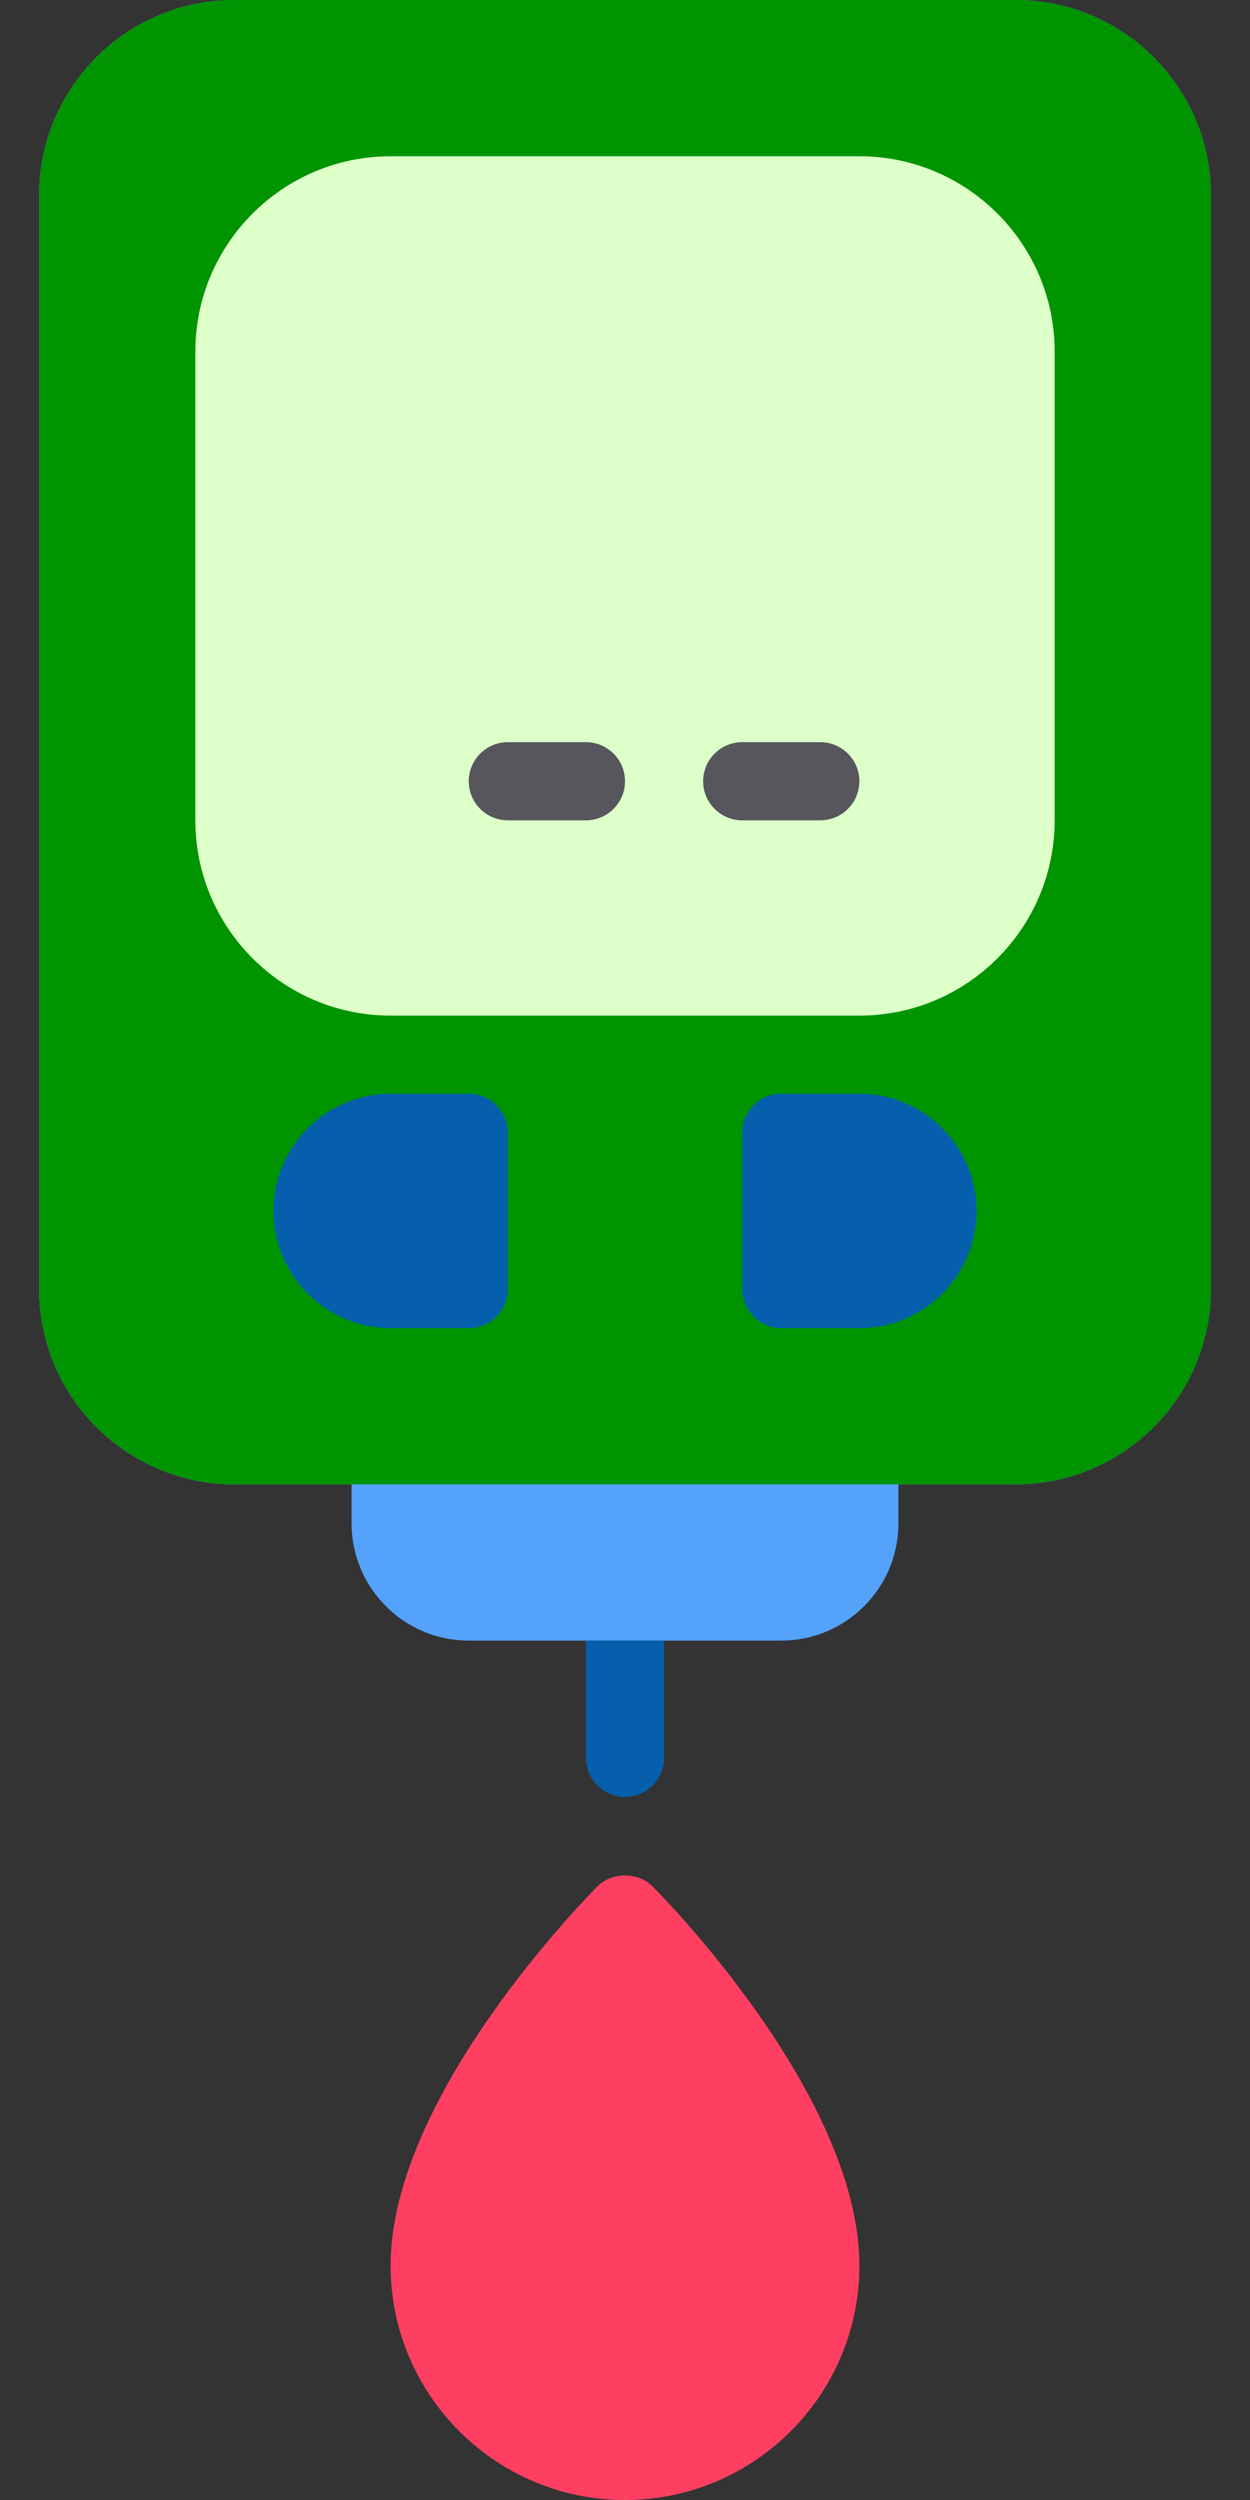
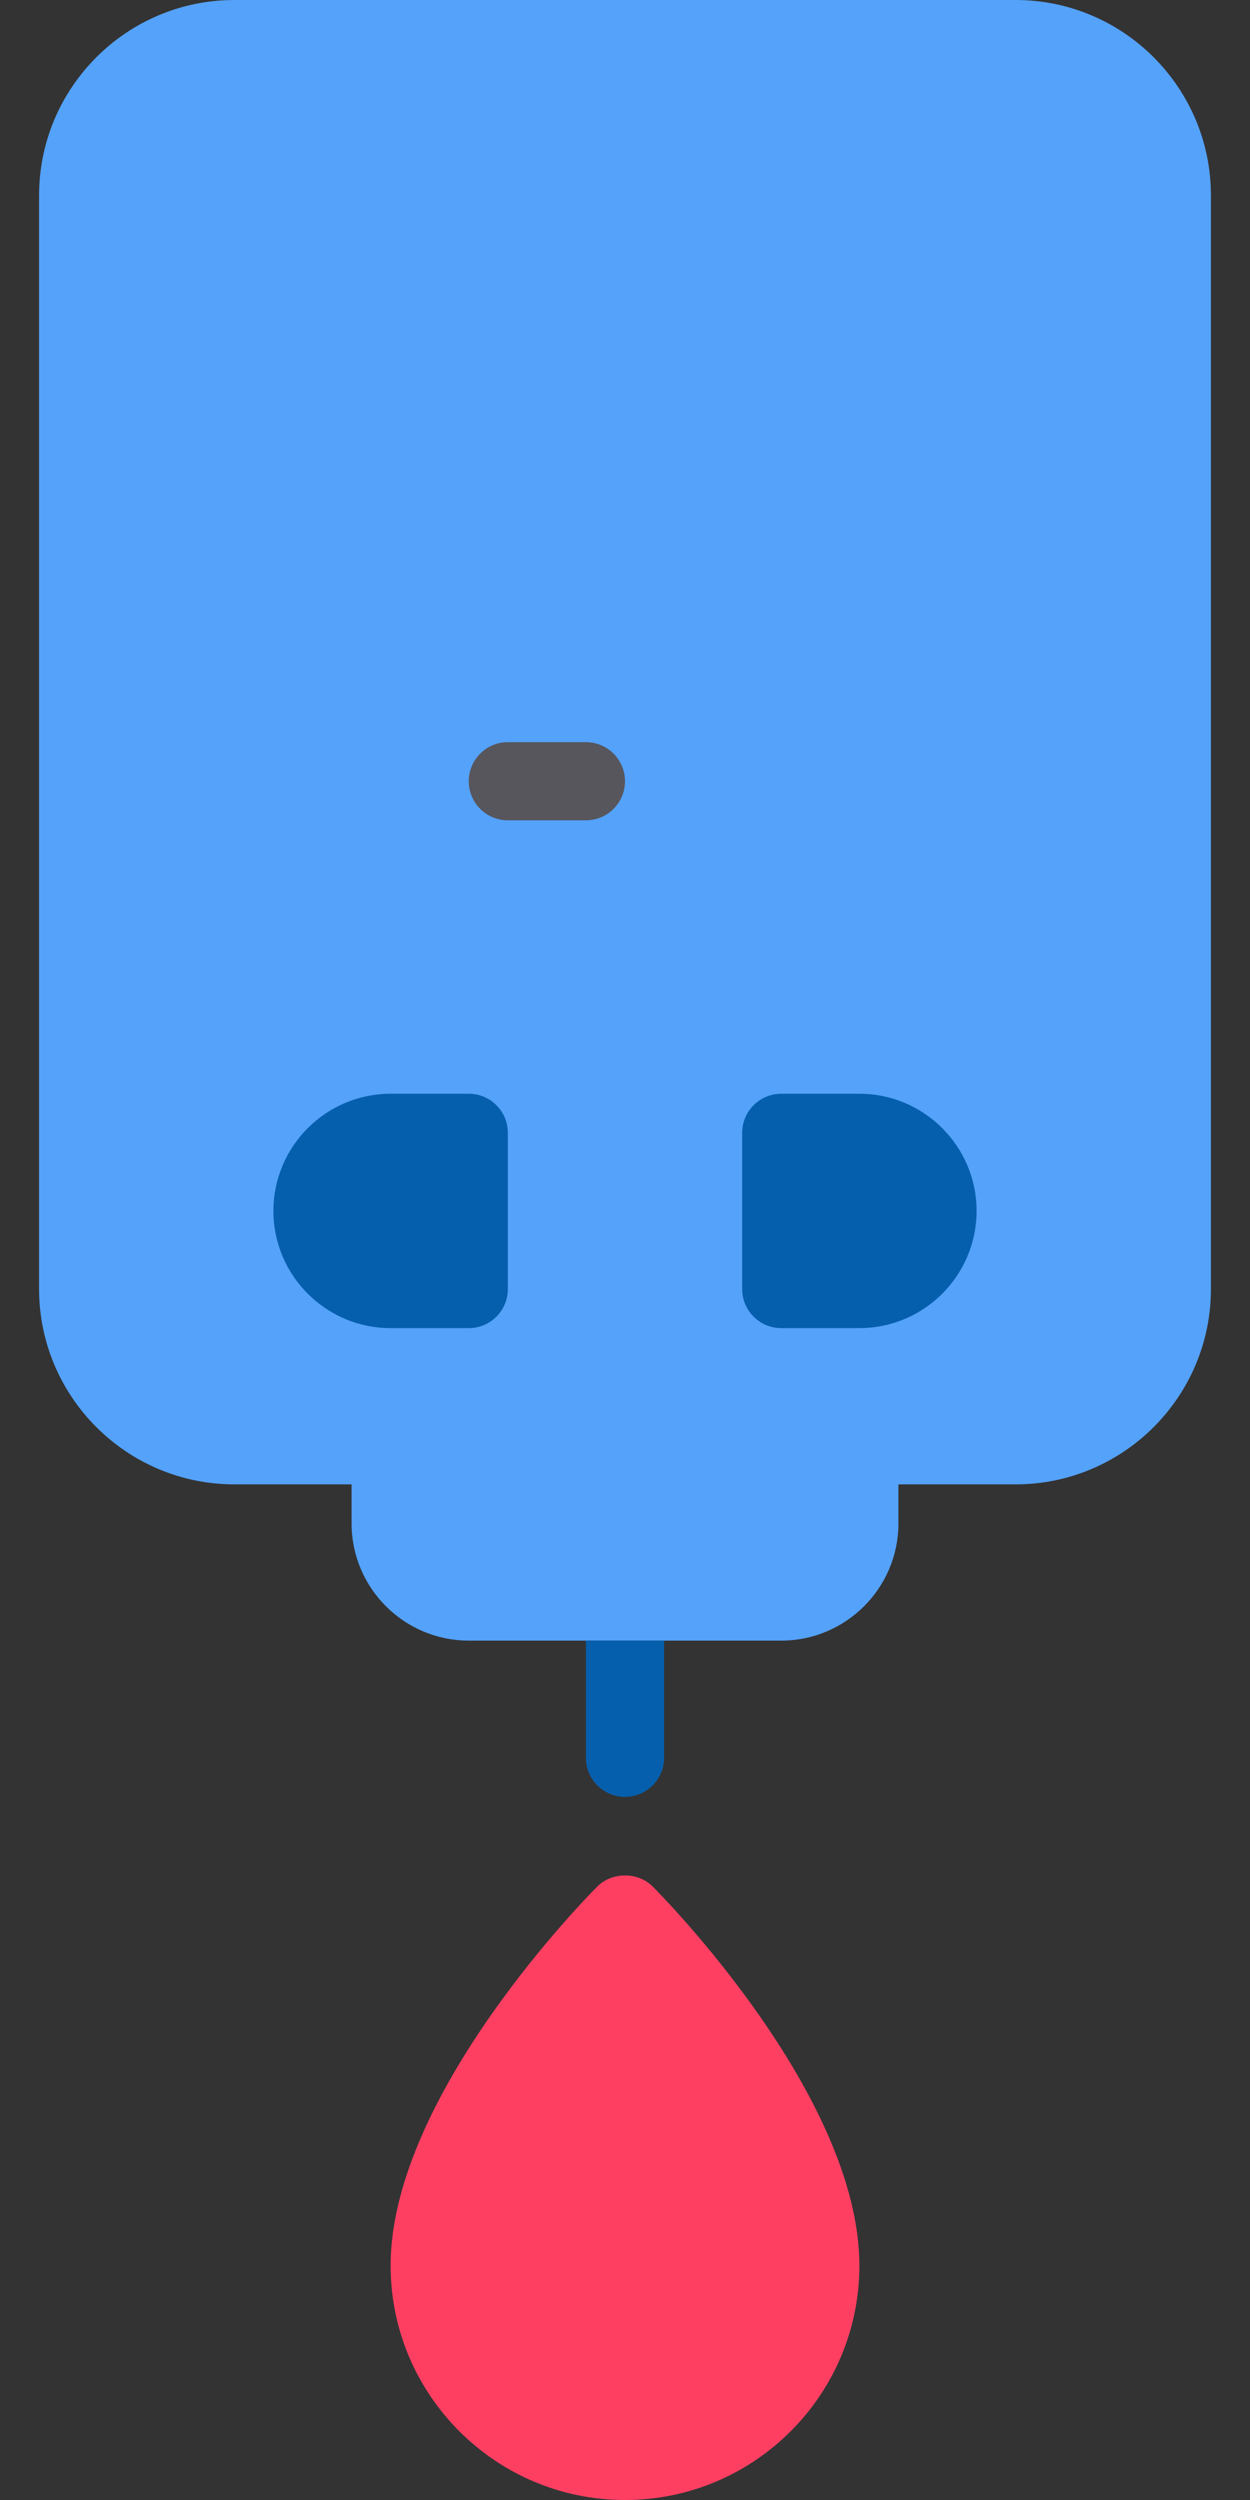
<svg xmlns="http://www.w3.org/2000/svg" width="30" height="60" viewBox="0 0 30 60" fill="none">
  <rect x="0" y="0" width="30" height="60" fill="#333333" stroke="none" />
  <path d="M24.375 0H5.625C3.04 0 0.938 2.103 0.938 4.688V30.938C0.938 33.522 3.04 35.625 5.625 35.625H8.438V36.562C8.438 38.113 9.699 39.375 11.25 39.375H18.75C20.301 39.375 21.562 38.113 21.562 36.562V35.625H24.375C26.96 35.625 29.062 33.522 29.062 30.938V4.688C29.062 2.103 26.96 0 24.375 0Z" fill="#54A2FA" />
-   <path d="M24.375 0H5.625C3.04 0 0.938 2.103 0.938 4.688V30.938C0.938 33.522 3.04 35.625 5.625 35.625H24.375C26.96 35.625 29.062 33.522 29.062 30.938V4.688C29.062 2.103 26.96 0 24.375 0Z" fill="#009400" />
-   <path d="M20.625 3.75H9.375C6.79 3.75 4.688 5.853 4.688 8.438V19.688C4.688 22.272 6.79 24.375 9.375 24.375H20.625C23.21 24.375 25.312 22.272 25.312 19.688V8.438C25.312 5.853 23.21 3.75 20.625 3.75Z" fill="#DDFFC8" />
  <path d="M15.663 45.275C15.311 44.923 14.689 44.923 14.337 45.275C14.135 45.477 9.375 50.284 9.375 54.375C9.375 57.477 11.898 60 15 60C18.102 60 20.625 57.477 20.625 54.375C20.625 50.284 15.865 45.477 15.663 45.275Z" fill="#FF3F62" />
  <path d="M14.062 19.688H12.188C11.67 19.688 11.25 19.267 11.25 18.75C11.25 18.233 11.67 17.812 12.188 17.812H14.062C14.58 17.812 15 18.233 15 18.75C15 19.267 14.58 19.688 14.062 19.688Z" fill="#57565C" />
-   <path d="M19.688 19.688H17.812C17.295 19.688 16.875 19.267 16.875 18.75C16.875 18.233 17.295 17.812 17.812 17.812H19.688C20.205 17.812 20.625 18.233 20.625 18.75C20.625 19.267 20.205 19.688 19.688 19.688Z" fill="#57565C" />
  <path d="M11.25 26.25H9.375C7.824 26.25 6.562 27.512 6.562 29.062C6.562 30.613 7.824 31.875 9.375 31.875H11.25C11.768 31.875 12.188 31.455 12.188 30.938V27.188C12.188 26.67 11.768 26.25 11.25 26.25Z" fill="#065FAD" />
  <path d="M20.625 26.25H18.75C18.233 26.25 17.812 26.67 17.812 27.188V30.938C17.812 31.455 18.233 31.875 18.75 31.875H20.625C22.176 31.875 23.438 30.613 23.438 29.062C23.438 27.512 22.176 26.25 20.625 26.25Z" fill="#065FAD" />
  <path d="M14.062 39.375V42.188C14.062 42.705 14.482 43.125 15 43.125C15.518 43.125 15.938 42.705 15.938 42.188V39.375H14.062Z" fill="#065FAD" />
</svg>